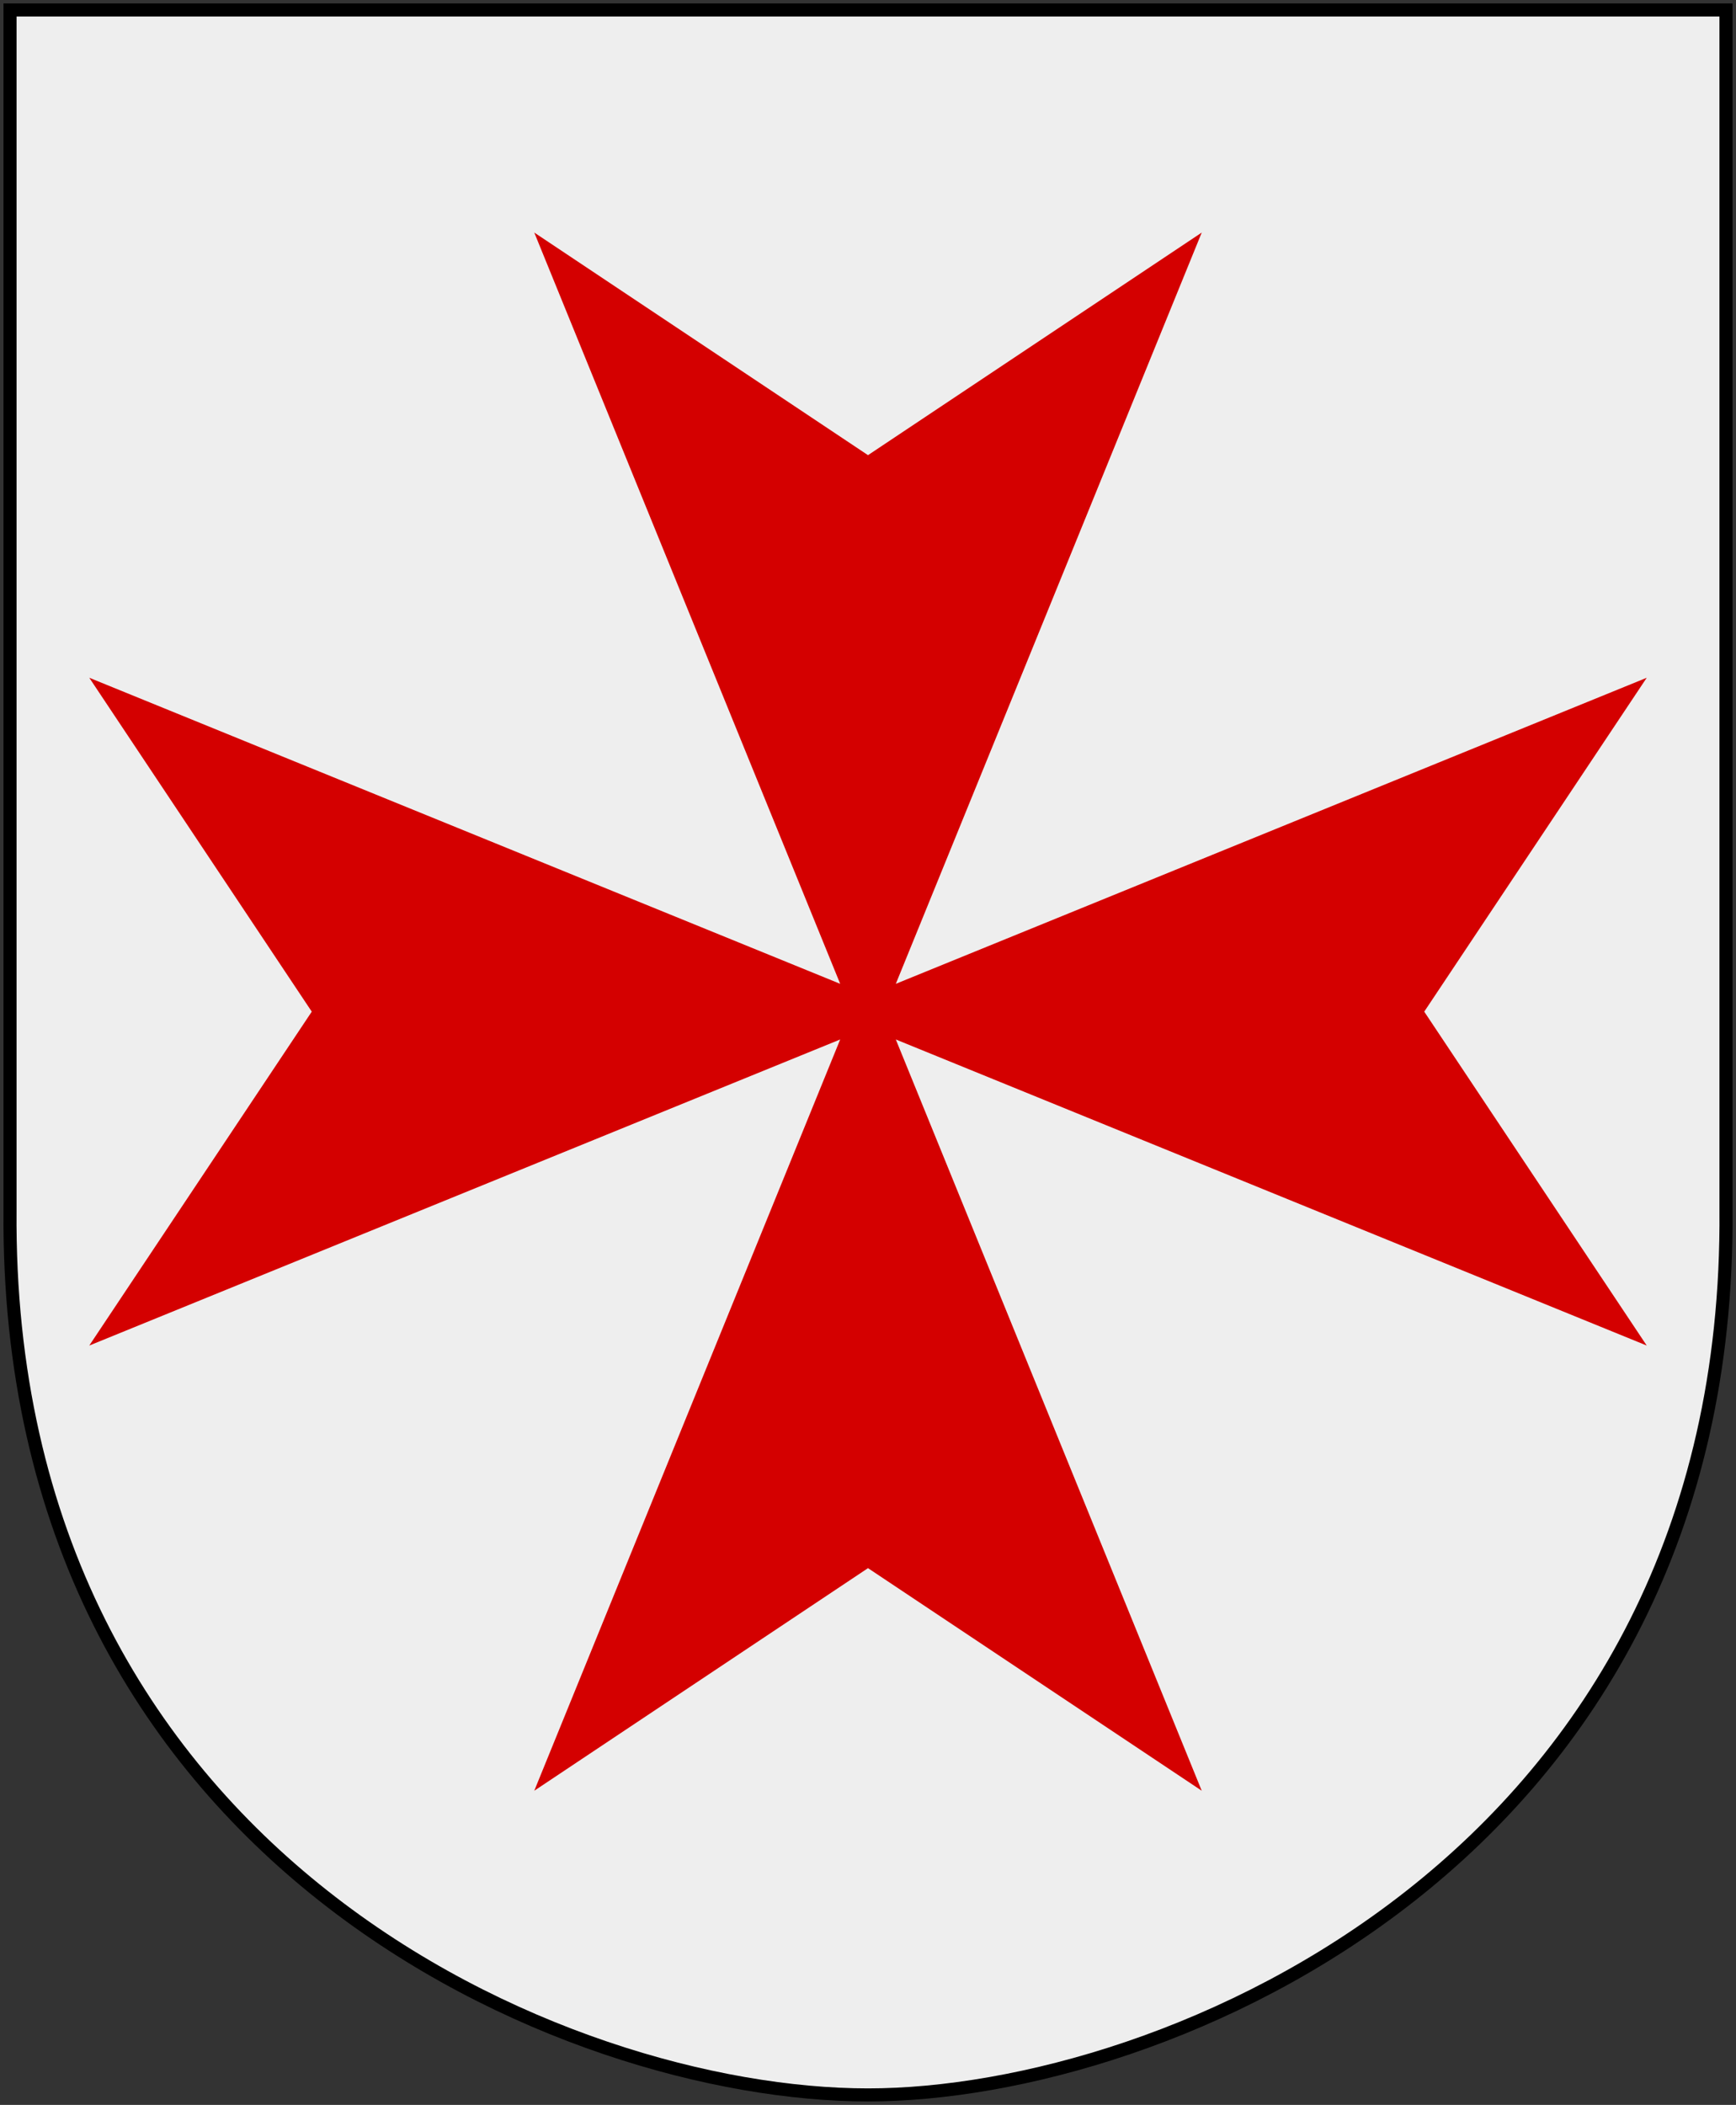
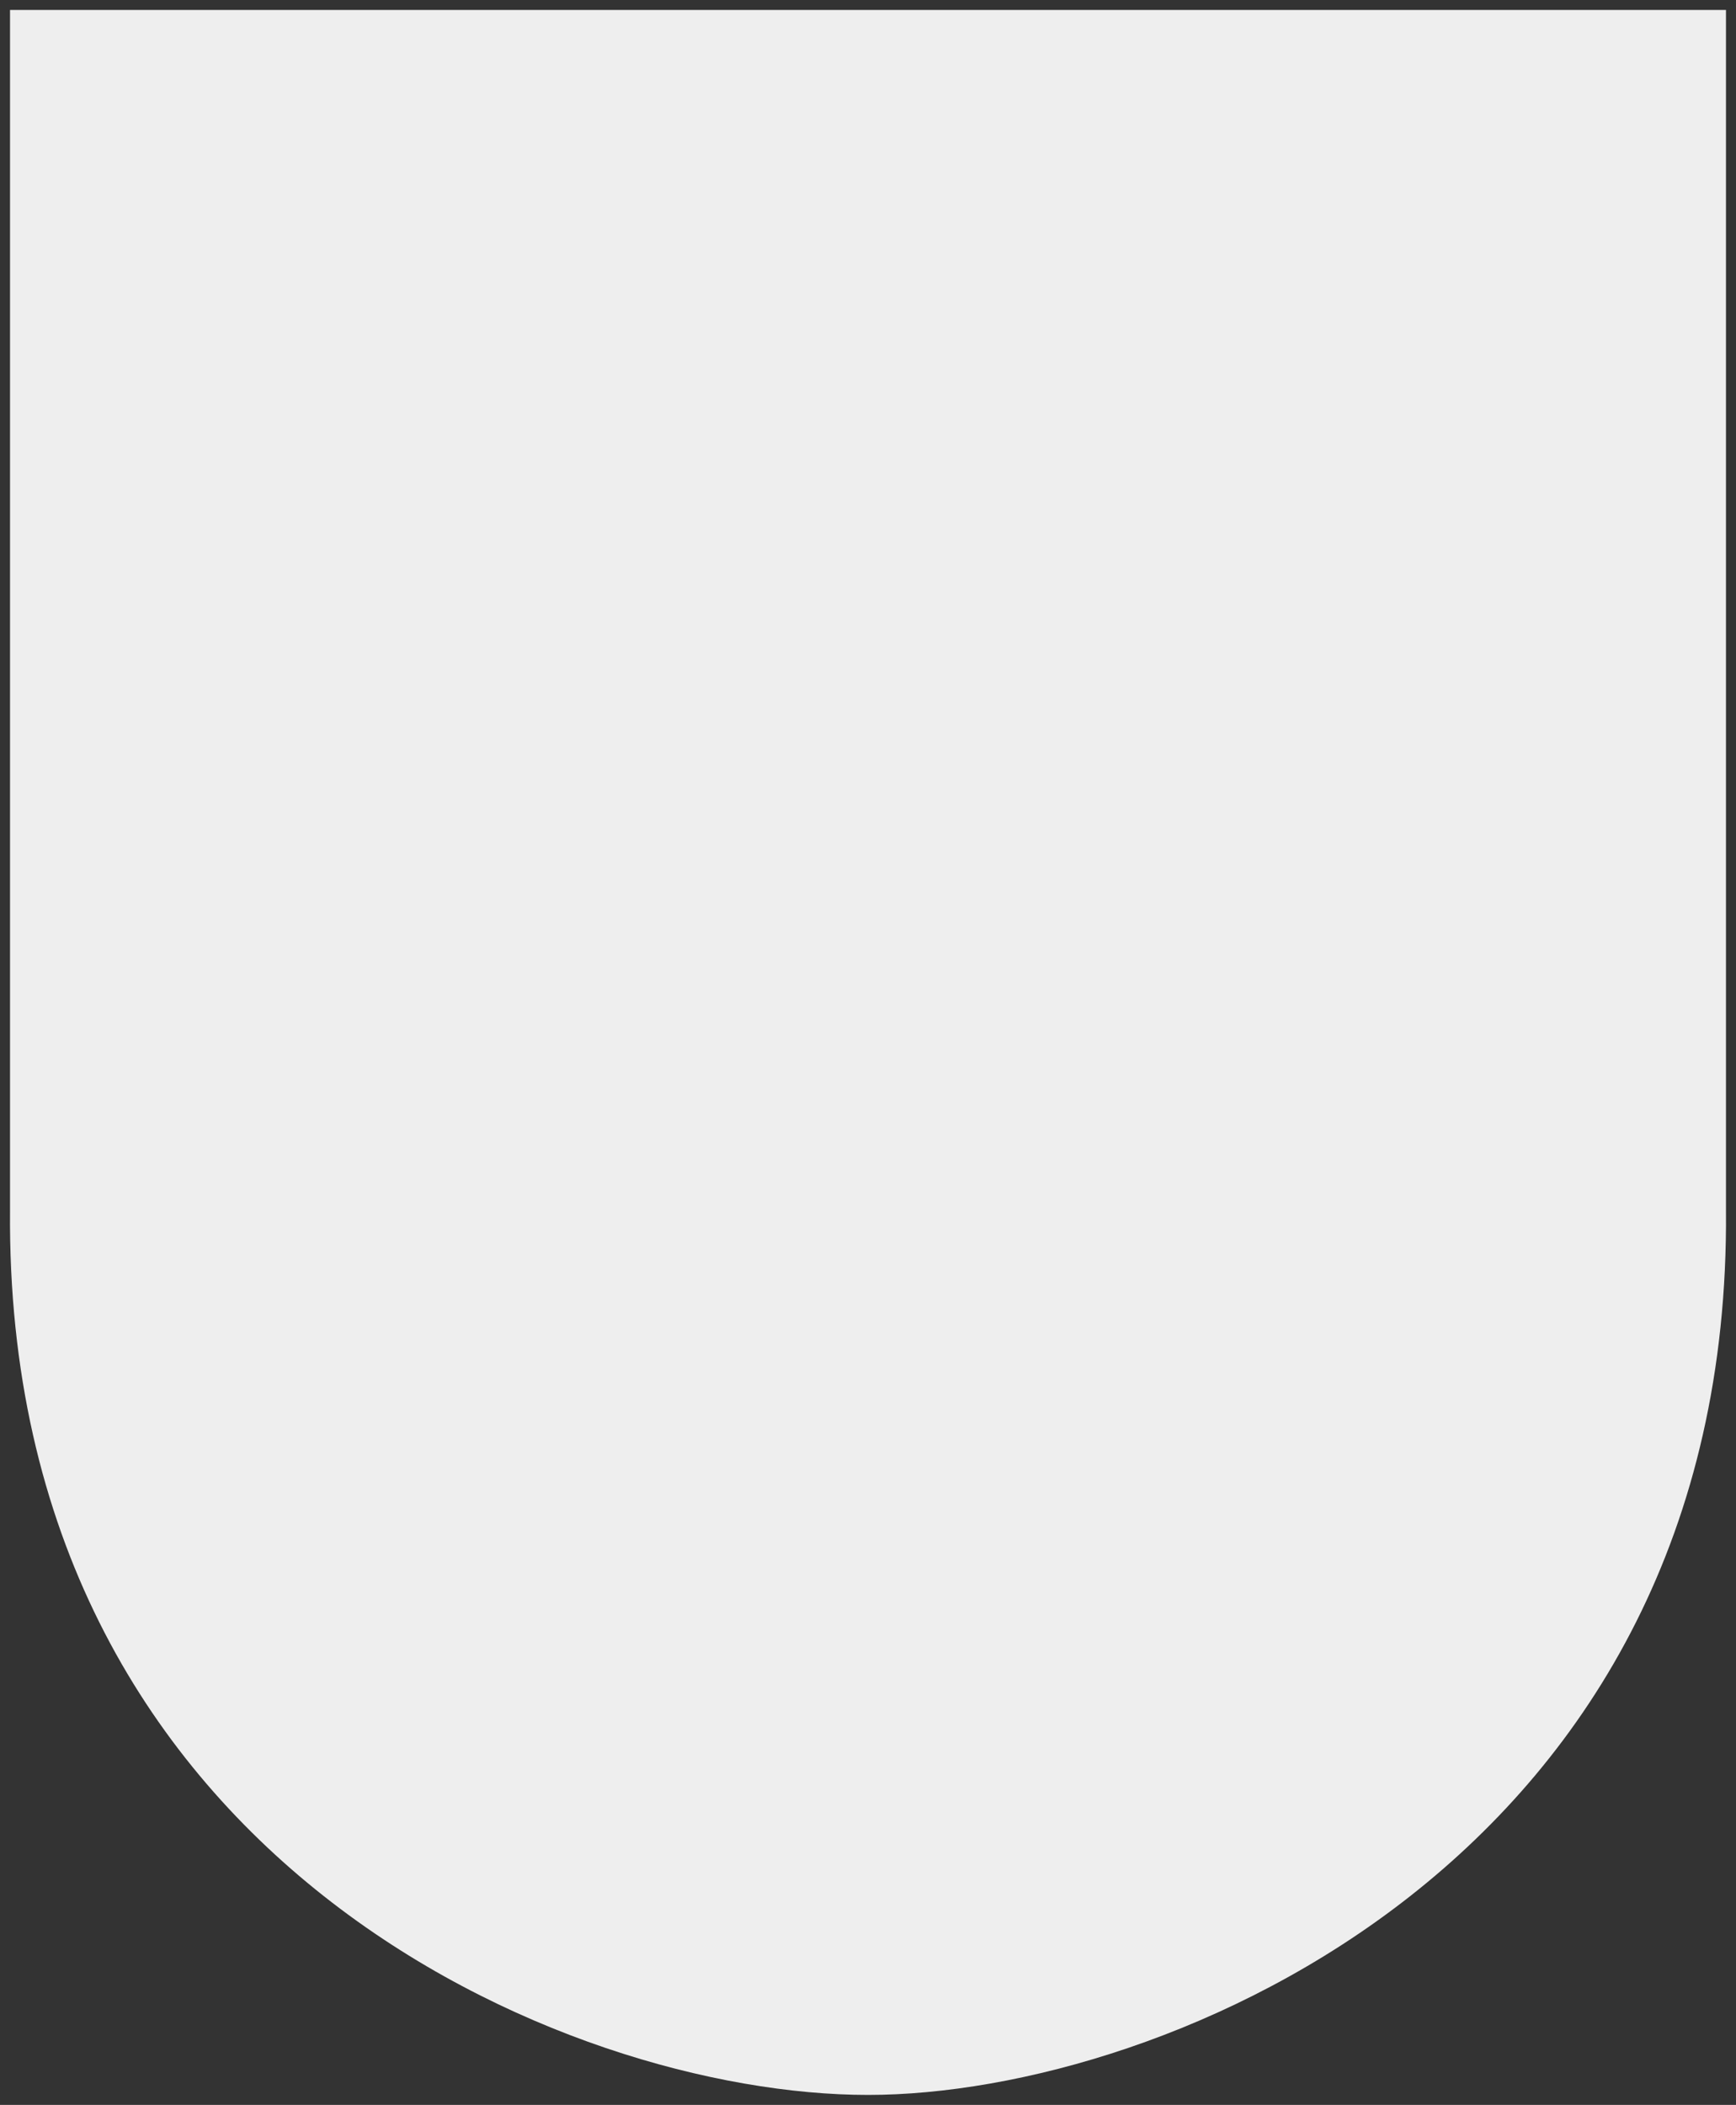
<svg xmlns="http://www.w3.org/2000/svg" id="svg4166" height="304.2" width="251" version="1.0">
  <rect width="100%" height="100%" fill="#333333" stroke="none" />
  <defs id="defs4168" />
  <path id="Shield" style="fill:#eeeeee" d="M 249.551,1.44 H 125.5 1.45 V 174.936 C 0.682,268.657 81.739,302.756 125.5,302.756 c 42.994,0 124.818,-34.099 124.051,-127.82 z" />
-   <path d="M 12.907,194.457 121.479,150.224 77.246,258.796 125.5,226.626 173.754,258.796 129.521,150.224 238.094,194.457 205.924,146.202 238.094,97.948 129.521,142.181 173.754,33.609 125.5,65.779 77.246,33.609 121.479,142.181 12.907,97.948 45.076,146.202 Z" id="Maltese-cross" style="fill:#d40000;stroke-width:0.402" />
-   <path id="Frame" style="fill:none;stroke:#000000;stroke-width:1.888;stroke-linecap:round" d="M 249.551,1.44 H 125.5 1.45 V 174.936 c -0.767,93.721 80.289,127.82 124.051,127.82 42.994,0 124.818,-34.099 124.051,-127.82 z" />
</svg>